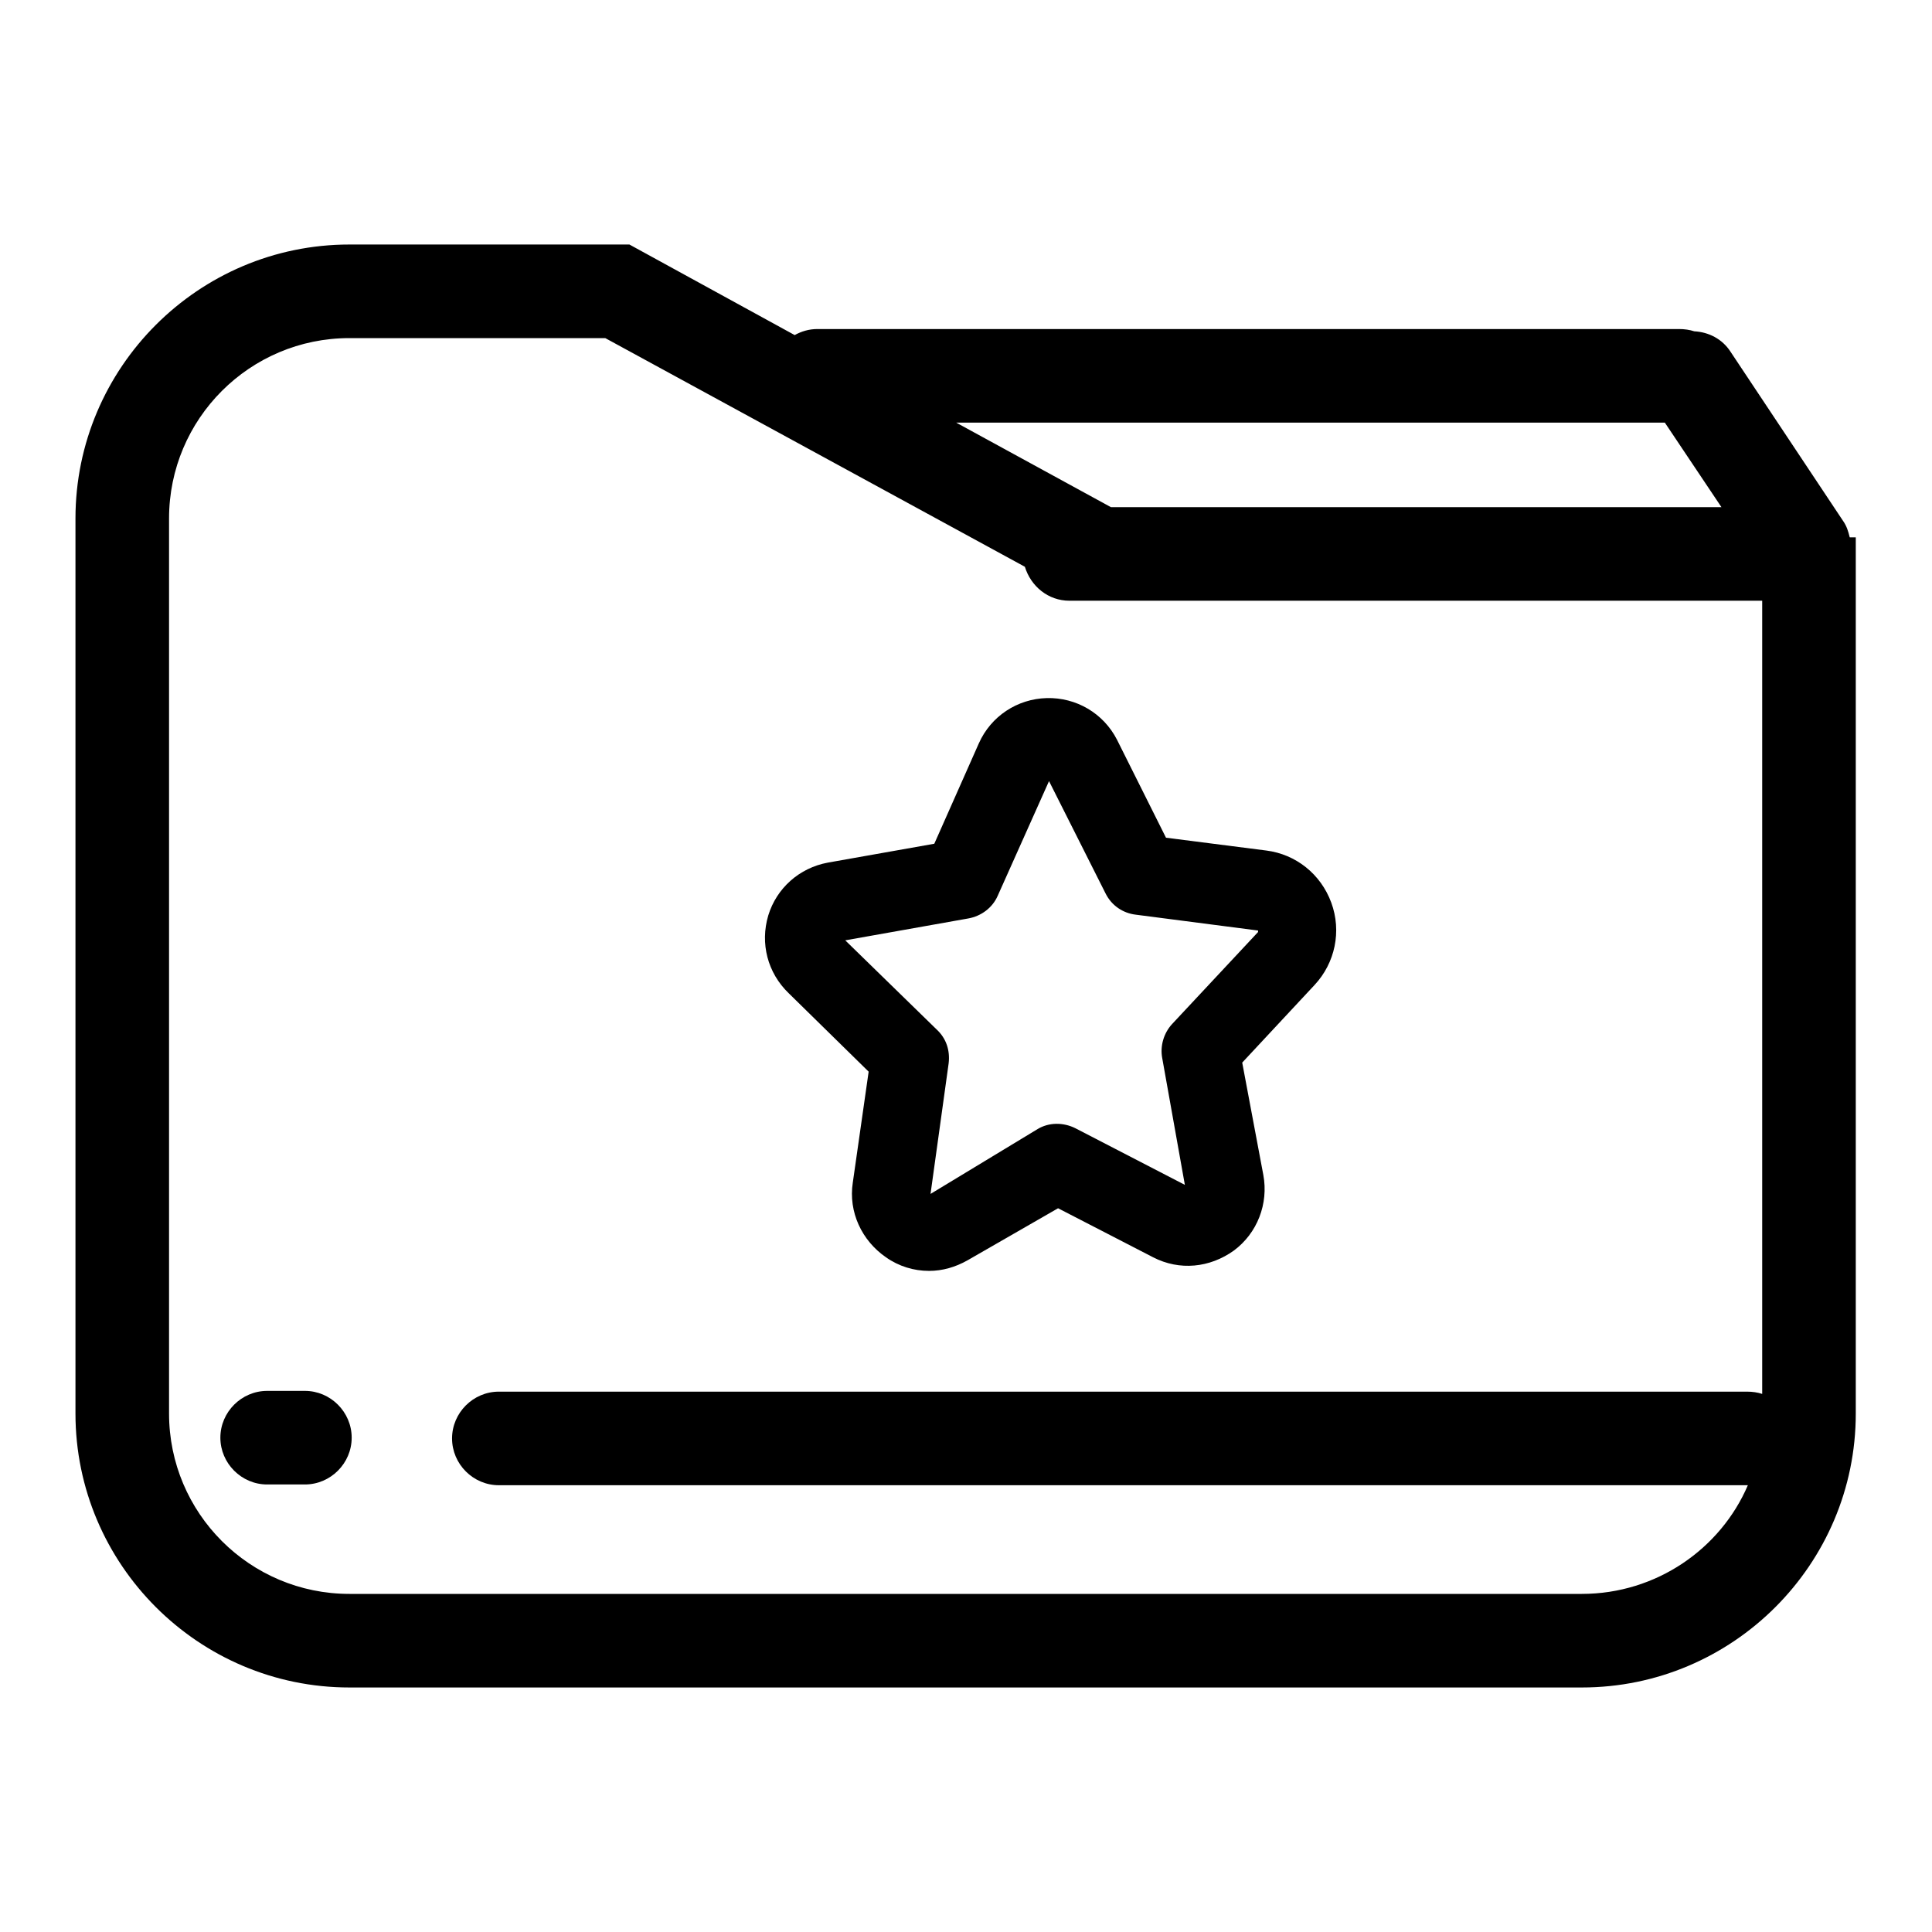
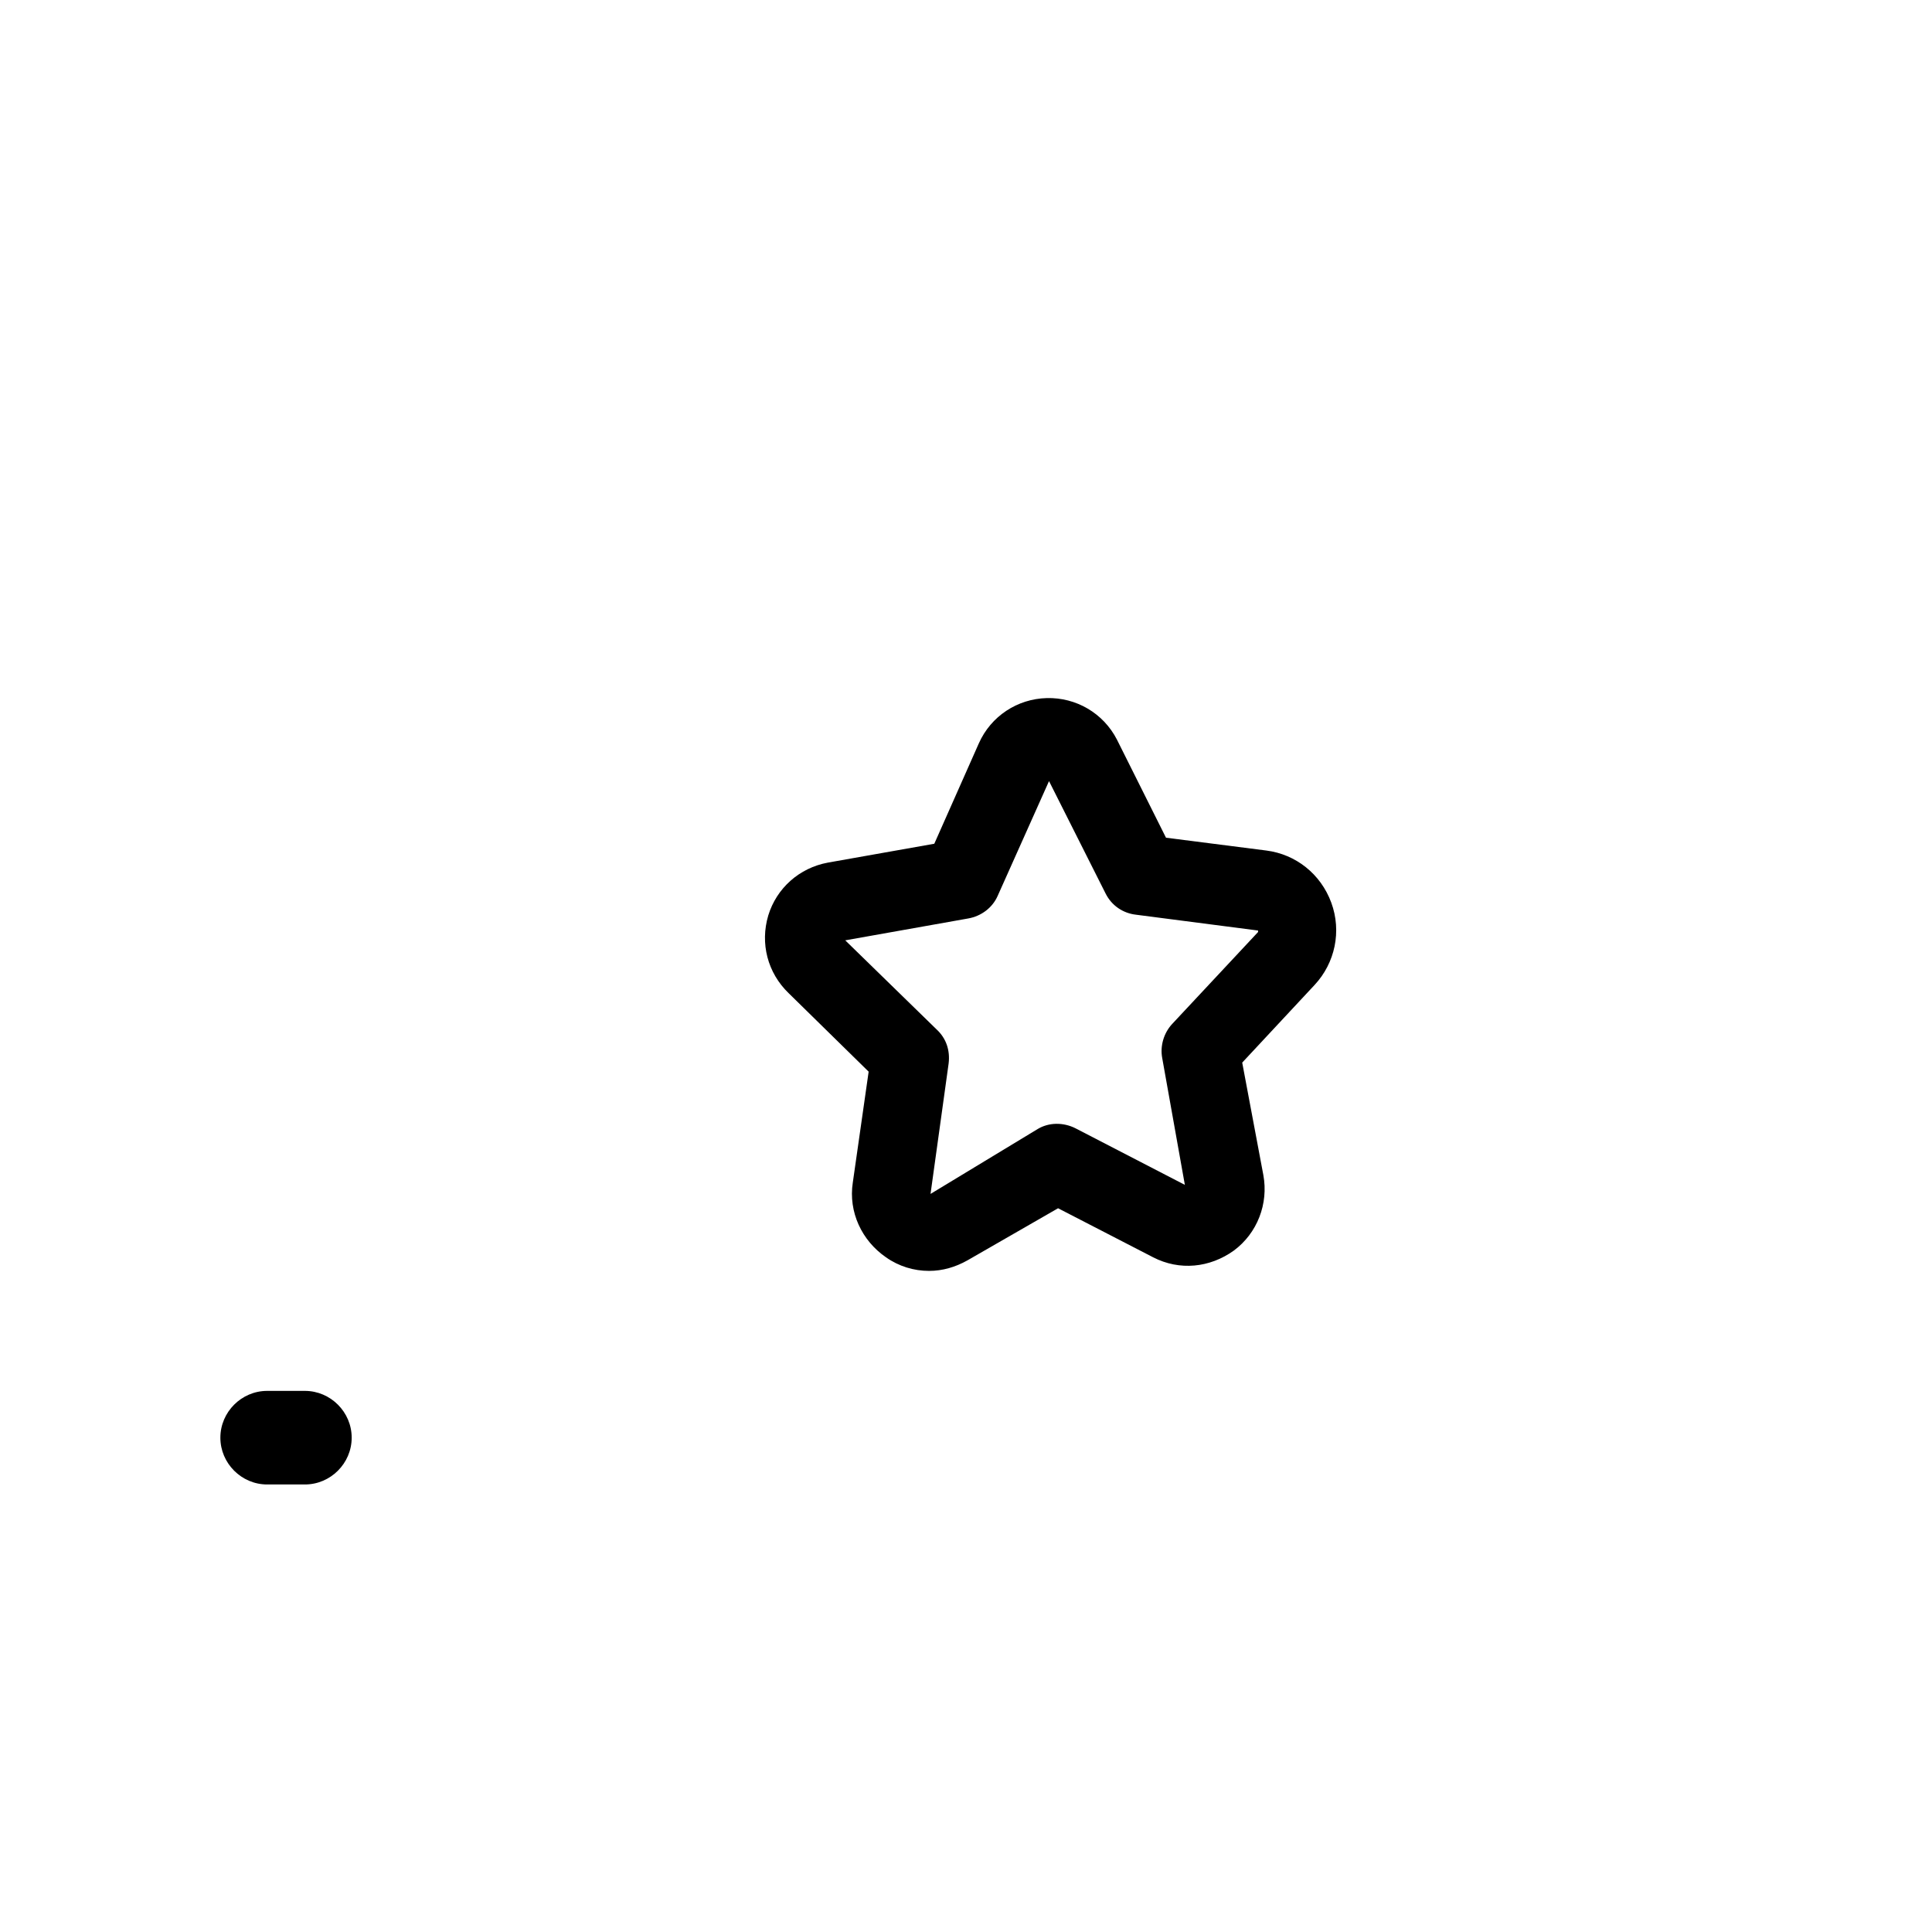
<svg xmlns="http://www.w3.org/2000/svg" version="1.1" x="0px" y="0px" viewBox="0 0 256 256" enable-background="new 0 0 256 256" xml:space="preserve">
  <g>
-     <path fill="#000000" d="M245.1,71.2c-0.2-0.8-0.4-1.5-0.9-2.2l-14.9-22.4c-1.1-1.7-2.9-2.6-4.8-2.7c-0.6-0.2-1.3-0.3-2-0.3H108.3 c-1.1,0-2.1,0.3-3,0.8l-21.9-12H46.3c-20,0-36.3,16.3-36.3,36.3v118.6c0,20,16.3,36.3,36.3,36.3h163.3c20,0,36.3-16.3,36.3-36.3 V71.2H245.1z M220.6,56l7.5,11.2h-80.9L126.7,56H220.6z M209.6,211.2H46.3c-13.2,0-23.9-10.7-23.9-23.9V68.7 c0-13.2,10.7-23.9,23.9-23.9h33.9l55.6,30.3c0.8,2.6,3.1,4.5,5.9,4.5h91.8v105.1c-0.6-0.2-1.3-0.3-2-0.3H66.1 c-3.4,0-6.2,2.8-6.2,6.2s2.8,6.2,6.2,6.2h165.5C228,205.2,219.5,211.2,209.6,211.2L209.6,211.2z" />
    <path fill="#000000" d="M40.4,184.3h-5c-3.4,0-6.2,2.8-6.2,6.2s2.8,6.2,6.2,6.2h5c3.4,0,6.2-2.8,6.2-6.2 C46.6,187.1,43.8,184.3,40.4,184.3z M115.1,142l-2.1,14.7c-0.6,3.9,1.2,7.7,4.4,9.9c1.7,1.2,3.7,1.8,5.7,1.8c1.8,0,3.5-0.5,5.1-1.4 l12-6.9l12.6,6.5c3.5,1.8,7.5,1.4,10.7-0.9c3.1-2.3,4.6-6.2,3.9-10l-2.8-14.9l9.6-10.3c2.7-2.9,3.6-7.1,2.2-10.9 c-1.4-3.8-4.7-6.4-8.6-6.9l-13.3-1.7l-6.5-13c-1.8-3.5-5.4-5.6-9.3-5.5c-3.9,0.1-7.4,2.4-9,6l-5.9,13.3l-14.1,2.5 c-3.8,0.7-6.8,3.4-7.9,7c-1.1,3.7-0.1,7.6,2.7,10.3L115.1,142z M128.3,121.7c1.7-0.3,3.2-1.4,3.9-3l6.8-15.2l7.5,14.9 c0.8,1.6,2.3,2.6,4,2.8l16.2,2.1c0,0.1,0,0.1,0,0.2l-11.4,12.2c-1.1,1.2-1.6,2.9-1.3,4.5L157,157l-14.5-7.5c-1.6-0.8-3.5-0.8-5,0.1 l-14.2,8.6l2.4-17.3c0.2-1.7-0.3-3.3-1.6-4.5L112,124.6L128.3,121.7z" />
  </g>
</svg>